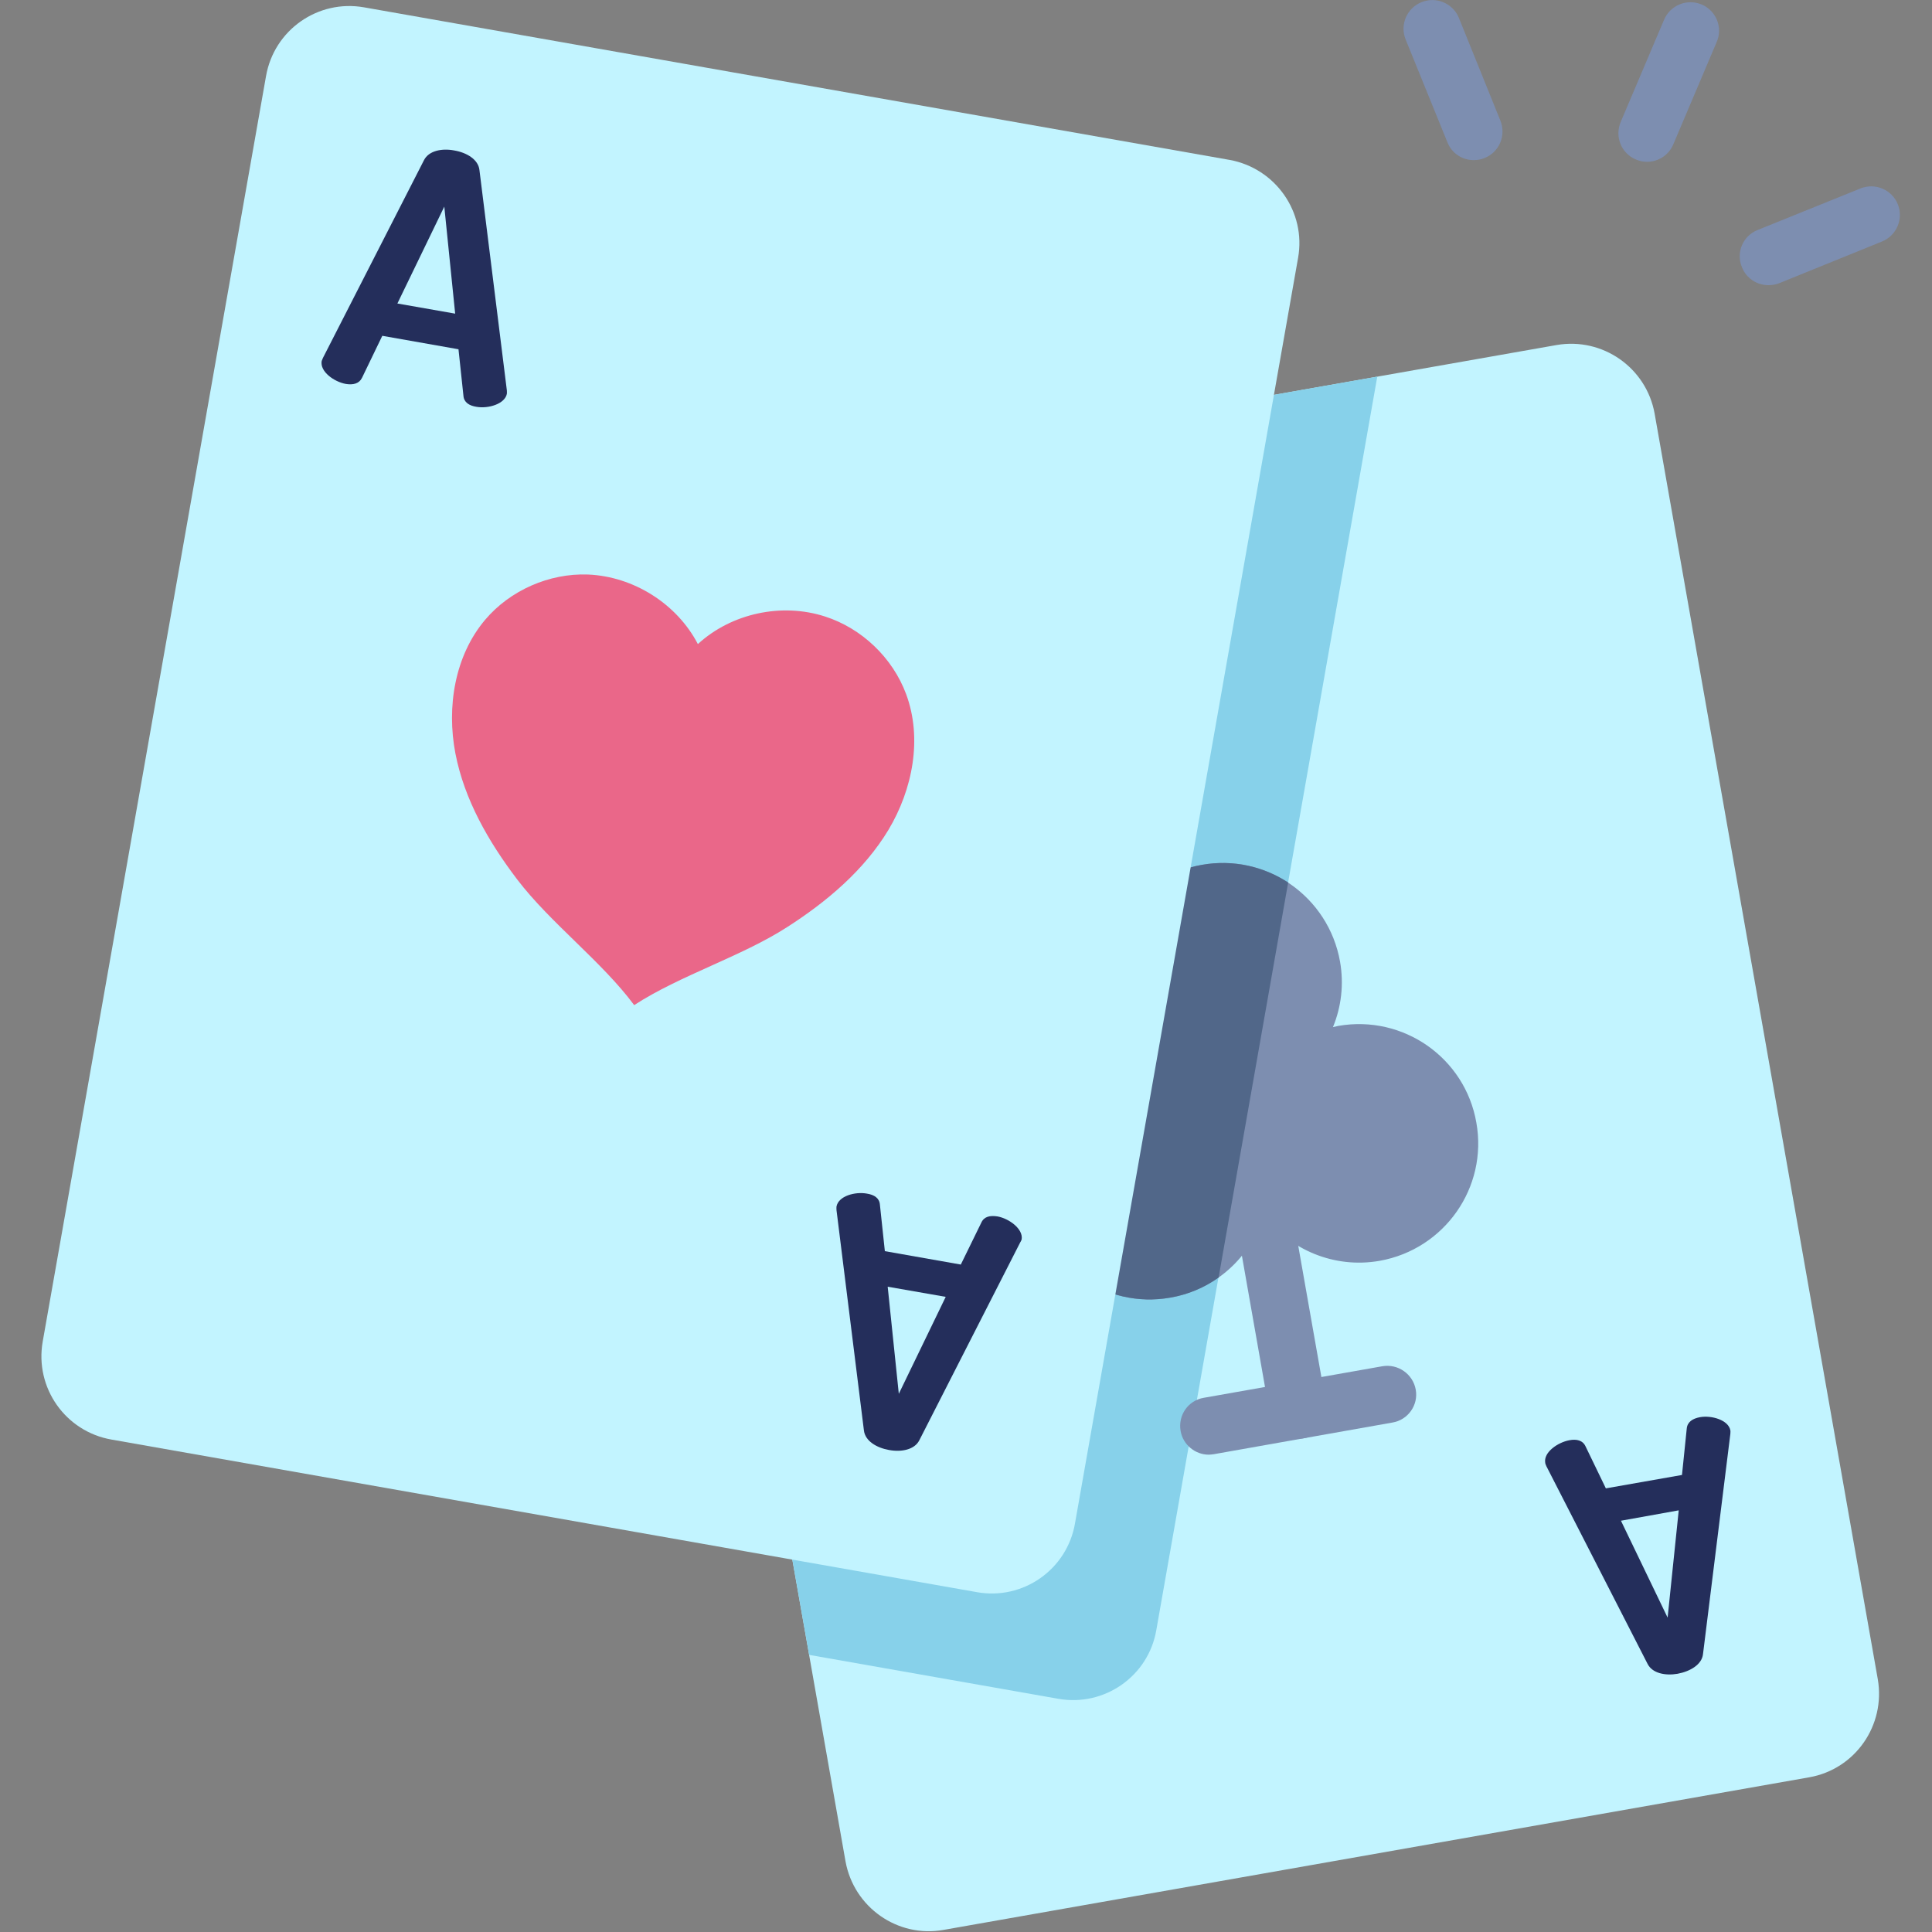
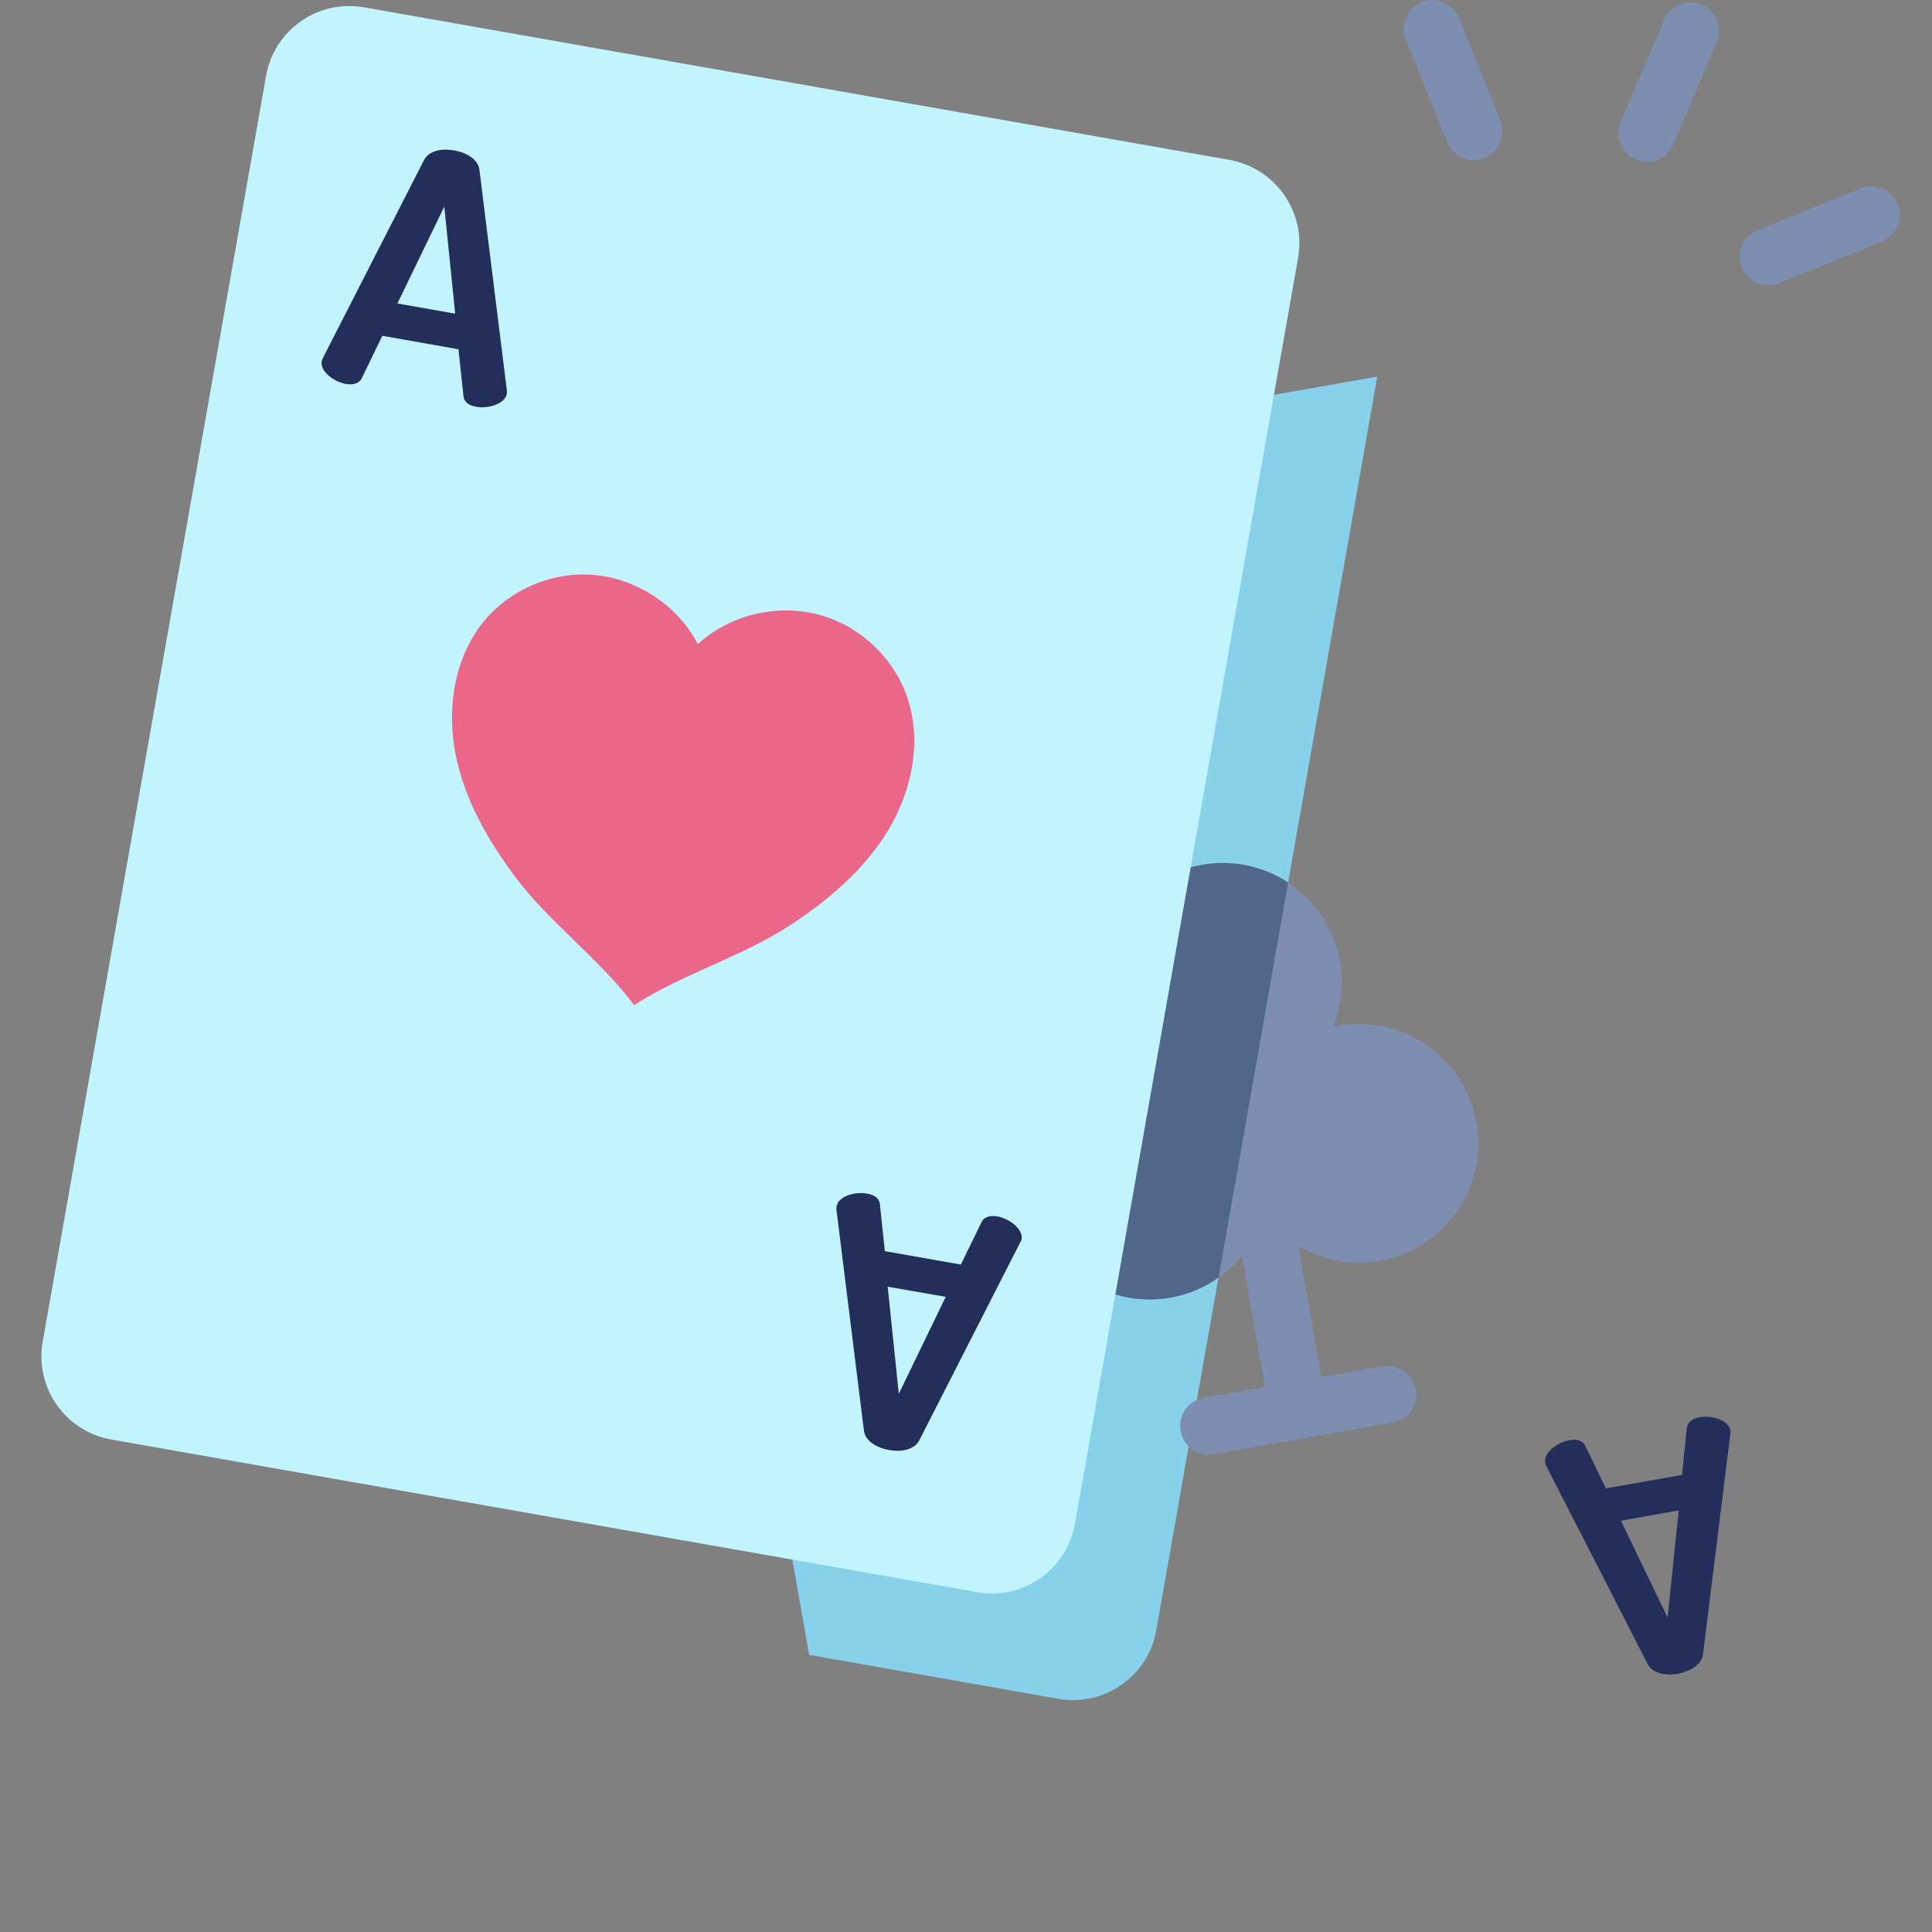
<svg xmlns="http://www.w3.org/2000/svg" width="32px" height="32px" viewBox="0 0 32 32" version="1.1">
  <rect x="0" y="0" width="32" height="32" fill="#808080" stroke="none" />
  <g id="surface1">
-     <path style=" stroke:none;fill-rule:nonzero;fill:rgb(76.078%,95.686%,100%);fill-opacity:1;" d="M 10.309 9.867 L 14.004 30.828 C 14.141 31.59 14.867 32.102 15.629 31.965 L 29.965 29.438 C 30.727 29.305 31.234 28.578 31.102 27.812 L 27.406 6.852 C 27.27 6.09 26.543 5.582 25.781 5.715 L 11.445 8.242 C 10.684 8.379 10.176 9.105 10.309 9.867 Z M 10.309 9.867 " />
-     <path style=" stroke:none;fill-rule:nonzero;fill:rgb(52.941%,81.961%,91.765%);fill-opacity:1;" d="M 19.152 27 L 22.812 6.238 L 11.445 8.242 C 10.684 8.379 10.176 9.105 10.309 9.867 L 13.402 27.41 L 17.527 28.137 C 18.289 28.273 19.02 27.766 19.152 27 Z M 19.152 27 " />
+     <path style=" stroke:none;fill-rule:nonzero;fill:rgb(52.941%,81.961%,91.765%);fill-opacity:1;" d="M 19.152 27 L 22.812 6.238 L 11.445 8.242 C 10.684 8.379 10.176 9.105 10.309 9.867 L 13.402 27.41 L 17.527 28.137 C 18.289 28.273 19.02 27.766 19.152 27 Z " />
    <path style=" stroke:none;fill-rule:nonzero;fill:rgb(14.118%,18.039%,35.686%);fill-opacity:1;" d="M 12.793 13.988 C 12.789 13.977 12.793 13.953 12.793 13.93 L 13.246 10.281 C 13.266 10.105 13.457 9.992 13.66 9.957 C 13.867 9.922 14.086 9.961 14.164 10.117 L 15.84 13.395 C 15.848 13.414 15.855 13.43 15.859 13.445 C 15.891 13.617 15.652 13.789 15.461 13.824 C 15.34 13.844 15.238 13.824 15.191 13.723 L 14.855 13.027 L 13.594 13.25 L 13.512 14.02 C 13.504 14.129 13.418 14.184 13.297 14.203 C 13.102 14.238 12.824 14.164 12.793 13.988 Z M 14.602 12.492 L 13.824 10.887 L 13.645 12.664 Z M 14.602 12.492 " />
    <path style=" stroke:none;fill-rule:nonzero;fill:rgb(14.118%,18.039%,35.686%);fill-opacity:1;" d="M 25.992 23.855 C 26.113 23.832 26.215 23.855 26.262 23.957 L 26.598 24.652 L 27.859 24.43 L 27.938 23.66 C 27.949 23.551 28.035 23.496 28.156 23.473 C 28.348 23.438 28.629 23.52 28.66 23.691 C 28.664 23.707 28.66 23.727 28.66 23.75 L 28.207 27.398 C 28.188 27.57 27.996 27.684 27.785 27.723 C 27.582 27.758 27.367 27.715 27.289 27.559 L 25.613 24.285 C 25.605 24.266 25.594 24.242 25.594 24.23 C 25.562 24.055 25.801 23.891 25.992 23.855 Z M 26.848 25.188 L 27.621 26.793 L 27.805 25.016 Z M 26.848 25.188 " />
    <path style=" stroke:none;fill-rule:nonzero;fill:rgb(49.02%,55.686%,69.02%);fill-opacity:1;" d="M 21.5 23.832 C 21.273 23.832 21.074 23.672 21.035 23.441 L 20.465 20.203 C 20.418 19.945 20.59 19.699 20.848 19.656 C 21.105 19.609 21.352 19.781 21.398 20.039 L 21.969 23.277 C 22.016 23.535 21.844 23.781 21.586 23.824 C 21.555 23.828 21.527 23.832 21.5 23.832 Z M 21.5 23.832 " />
    <path style=" stroke:none;fill-rule:nonzero;fill:rgb(49.02%,55.686%,69.02%);fill-opacity:1;" d="M 20.02 24.094 C 19.797 24.094 19.594 23.93 19.555 23.703 C 19.508 23.441 19.68 23.195 19.938 23.152 L 22.898 22.629 C 23.156 22.586 23.402 22.758 23.449 23.016 C 23.496 23.273 23.32 23.52 23.062 23.562 L 20.105 24.086 C 20.074 24.09 20.047 24.094 20.02 24.094 Z M 20.02 24.094 " />
    <path style=" stroke:none;fill-rule:nonzero;fill:rgb(49.02%,55.686%,69.02%);fill-opacity:1;" d="M 22.168 16.992 C 22.137 17 22.109 17.004 22.078 17.012 C 22.215 16.68 22.262 16.305 22.195 15.926 C 22.004 14.852 20.98 14.133 19.91 14.324 C 18.836 14.512 18.117 15.535 18.309 16.609 C 18.375 16.988 18.547 17.324 18.789 17.59 C 18.758 17.594 18.73 17.602 18.699 17.605 C 17.625 17.793 16.91 18.816 17.098 19.891 C 17.289 20.965 18.312 21.684 19.387 21.492 C 20.141 21.359 20.723 20.812 20.93 20.121 C 21.363 20.699 22.098 21.016 22.852 20.883 C 23.926 20.691 24.645 19.668 24.453 18.594 C 24.266 17.52 23.242 16.805 22.168 16.992 Z M 22.168 16.992 " />
    <path style=" stroke:none;fill-rule:nonzero;fill:rgb(31.765%,40.392%,53.725%);fill-opacity:1;" d="M 19.91 14.324 C 18.836 14.512 18.117 15.535 18.309 16.609 C 18.375 16.988 18.547 17.324 18.789 17.59 C 18.758 17.594 18.73 17.602 18.699 17.605 C 17.625 17.793 16.91 18.816 17.098 19.891 C 17.289 20.965 18.312 21.684 19.387 21.492 C 19.684 21.441 19.953 21.324 20.184 21.16 L 21.336 14.617 C 20.93 14.352 20.426 14.234 19.91 14.324 Z M 19.91 14.324 " />
    <path style=" stroke:none;fill-rule:nonzero;fill:rgb(76.078%,95.686%,100%);fill-opacity:1;" d="M 4.406 1.262 L 0.707 22.223 C 0.574 22.984 1.082 23.711 1.848 23.844 L 16.18 26.371 C 16.941 26.508 17.672 26 17.805 25.234 L 21.5 4.273 C 21.637 3.512 21.125 2.785 20.363 2.648 L 6.027 0.121 C 5.266 -0.012 4.539 0.496 4.406 1.262 Z M 4.406 1.262 " />
    <path style=" stroke:none;fill-rule:nonzero;fill:rgb(91.765%,40.392%,53.725%);fill-opacity:1;" d="M 10.504 16.648 C 9.969 15.926 9.113 15.285 8.566 14.566 C 8.094 13.945 7.691 13.246 7.543 12.48 C 7.395 11.711 7.531 10.863 8.035 10.266 C 8.449 9.777 9.098 9.492 9.738 9.516 C 10.492 9.547 11.211 10 11.559 10.668 C 12.117 10.156 12.949 9.98 13.664 10.211 C 14.273 10.406 14.785 10.895 15.008 11.496 C 15.281 12.23 15.117 13.074 14.715 13.746 C 14.312 14.414 13.695 14.934 13.039 15.355 C 12.281 15.844 11.258 16.156 10.504 16.648 Z M 10.504 16.648 " />
    <path style=" stroke:none;fill-rule:nonzero;fill:rgb(14.118%,18.039%,35.686%);fill-opacity:1;" d="M 5.328 5.98 C 5.332 5.969 5.34 5.949 5.348 5.93 L 7.023 2.652 C 7.102 2.496 7.32 2.453 7.523 2.492 C 7.73 2.527 7.922 2.641 7.941 2.816 L 8.395 6.465 C 8.395 6.488 8.398 6.504 8.395 6.523 C 8.363 6.691 8.086 6.773 7.891 6.738 C 7.77 6.719 7.684 6.664 7.676 6.555 L 7.594 5.785 L 6.332 5.562 L 5.996 6.258 C 5.949 6.355 5.848 6.379 5.727 6.359 C 5.535 6.324 5.297 6.156 5.328 5.98 Z M 7.539 5.195 L 7.359 3.422 L 6.582 5.027 Z M 7.539 5.195 " />
    <path style=" stroke:none;fill-rule:nonzero;fill:rgb(14.118%,18.039%,35.686%);fill-opacity:1;" d="M 14.359 19.77 C 14.48 19.789 14.566 19.844 14.574 19.953 L 14.656 20.723 L 15.914 20.945 L 16.254 20.25 C 16.301 20.148 16.398 20.129 16.523 20.148 C 16.715 20.184 16.949 20.355 16.922 20.527 C 16.918 20.543 16.91 20.559 16.898 20.578 L 15.227 23.855 C 15.148 24.012 14.93 24.055 14.723 24.016 C 14.52 23.98 14.328 23.867 14.309 23.691 L 13.855 20.043 C 13.855 20.02 13.852 19.996 13.855 19.984 C 13.887 19.809 14.164 19.734 14.359 19.77 Z M 14.703 21.312 L 14.887 23.086 L 15.664 21.48 Z M 14.703 21.312 " />
    <path style=" stroke:none;fill-rule:nonzero;fill:rgb(49.02%,55.686%,69.02%);fill-opacity:1;" d="M 24.41 2.652 C 24.223 2.652 24.047 2.543 23.973 2.355 L 23.281 0.652 C 23.184 0.41 23.301 0.133 23.547 0.035 C 23.789 -0.062 24.066 0.055 24.164 0.297 L 24.852 2 C 24.949 2.246 24.832 2.52 24.59 2.617 C 24.531 2.641 24.473 2.652 24.41 2.652 Z M 24.41 2.652 " />
    <path style=" stroke:none;fill-rule:nonzero;fill:rgb(49.02%,55.686%,69.02%);fill-opacity:1;" d="M 27.281 2.68 C 27.219 2.68 27.156 2.668 27.094 2.641 C 26.852 2.539 26.742 2.262 26.844 2.02 L 27.562 0.328 C 27.664 0.086 27.941 -0.027 28.184 0.074 C 28.426 0.176 28.539 0.457 28.434 0.695 L 27.715 2.391 C 27.641 2.57 27.465 2.68 27.281 2.68 Z M 27.281 2.68 " />
    <path style=" stroke:none;fill-rule:nonzero;fill:rgb(49.02%,55.686%,69.02%);fill-opacity:1;" d="M 29.289 4.723 C 29.102 4.723 28.926 4.613 28.852 4.426 C 28.75 4.184 28.867 3.906 29.113 3.809 L 30.816 3.121 C 31.059 3.023 31.336 3.141 31.434 3.383 C 31.531 3.625 31.414 3.902 31.172 4 L 29.469 4.691 C 29.41 4.715 29.348 4.723 29.289 4.723 Z M 29.289 4.723 " />
  </g>
</svg>